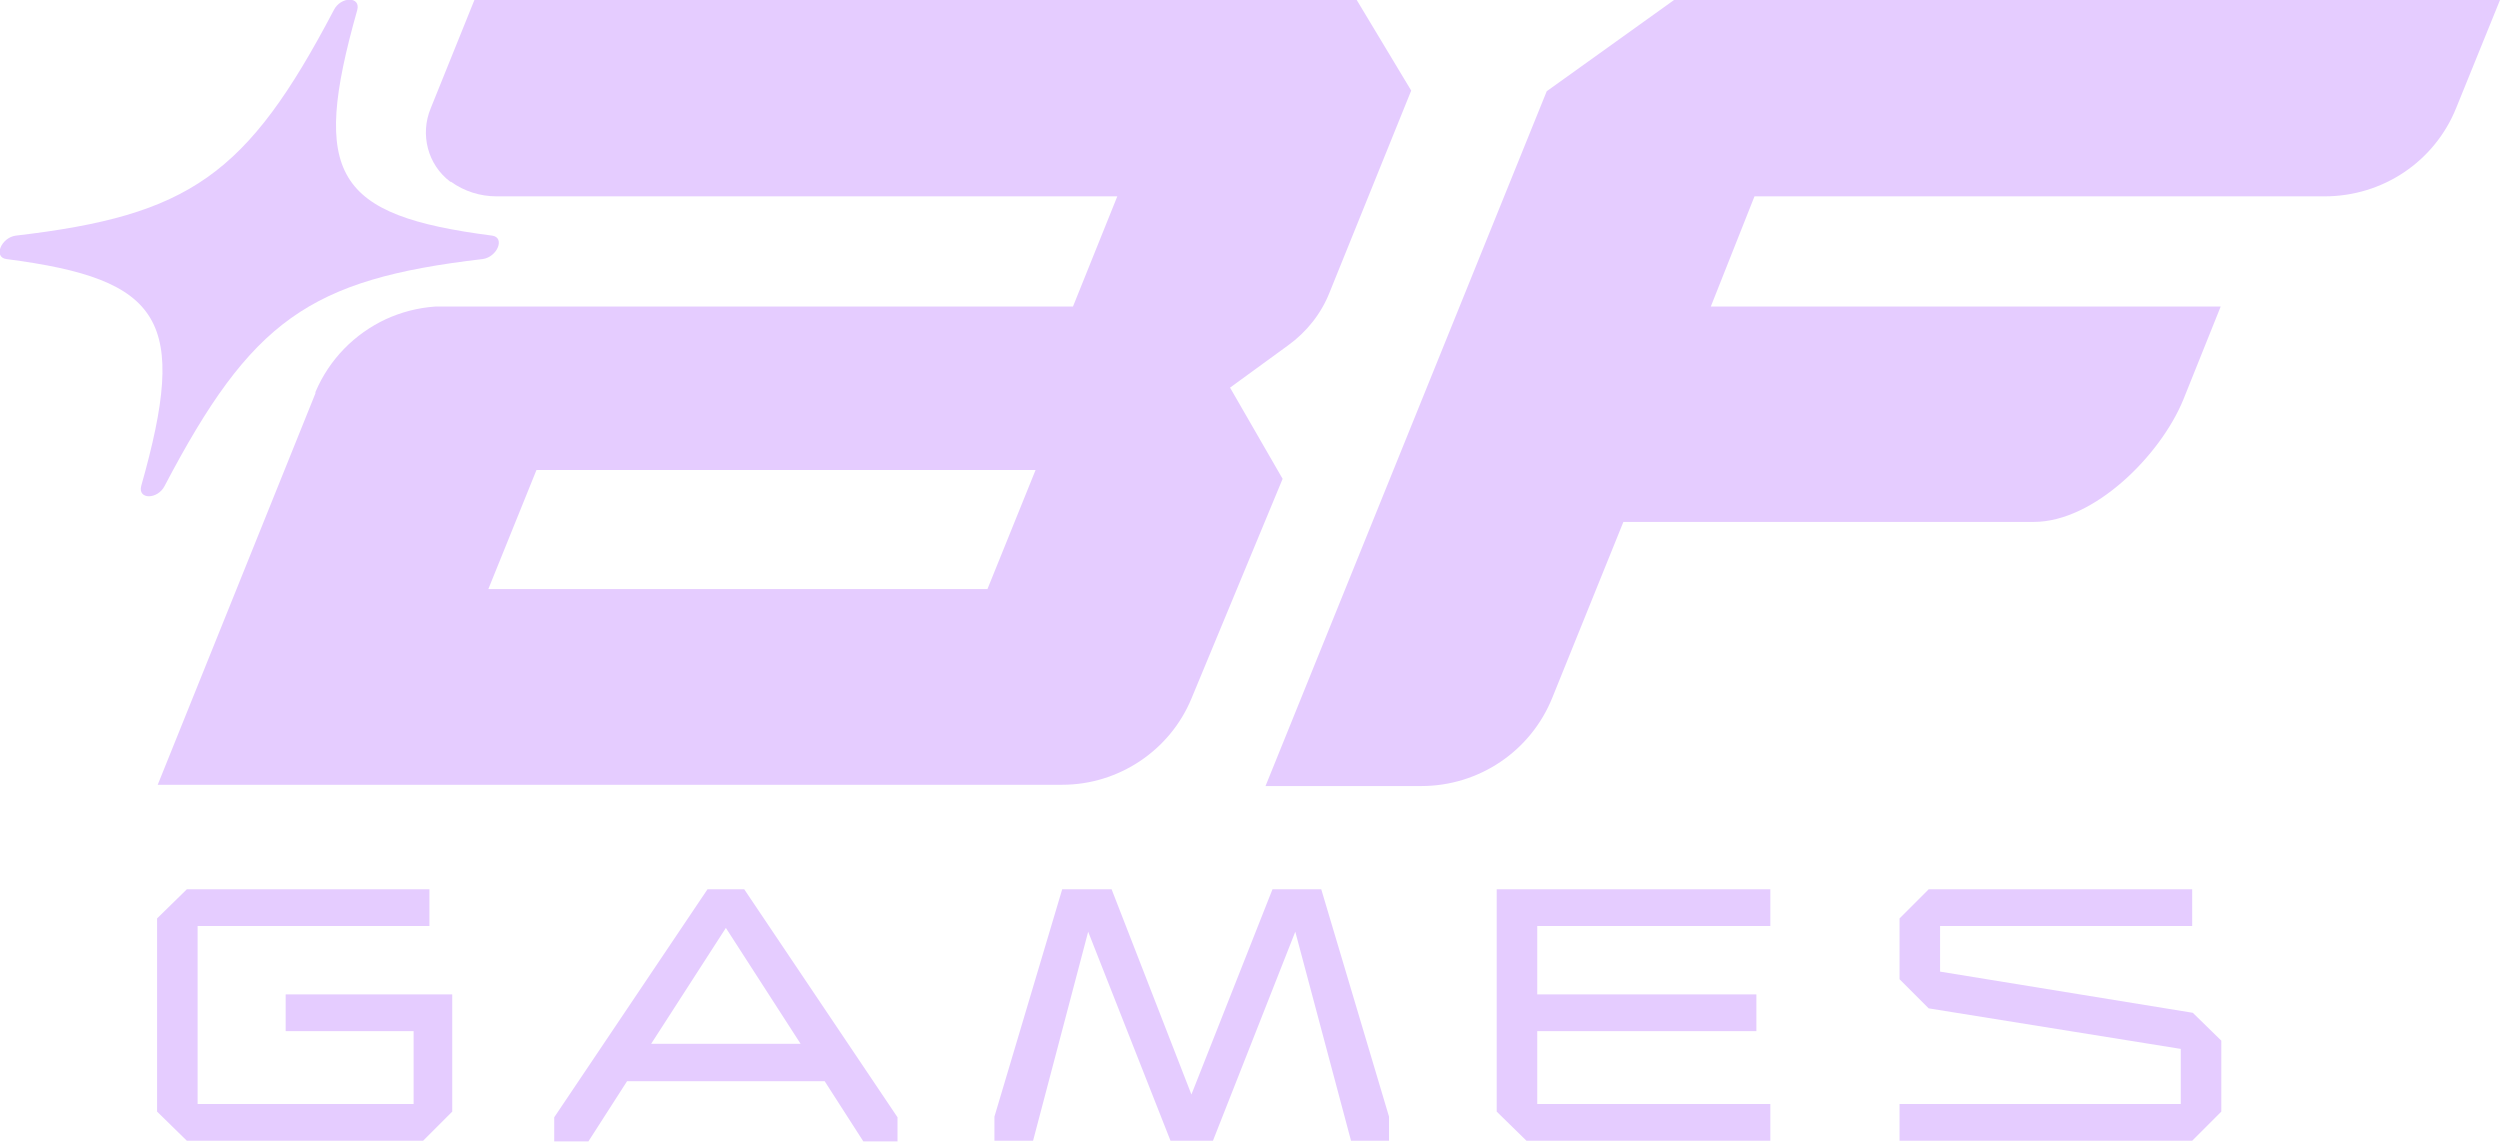
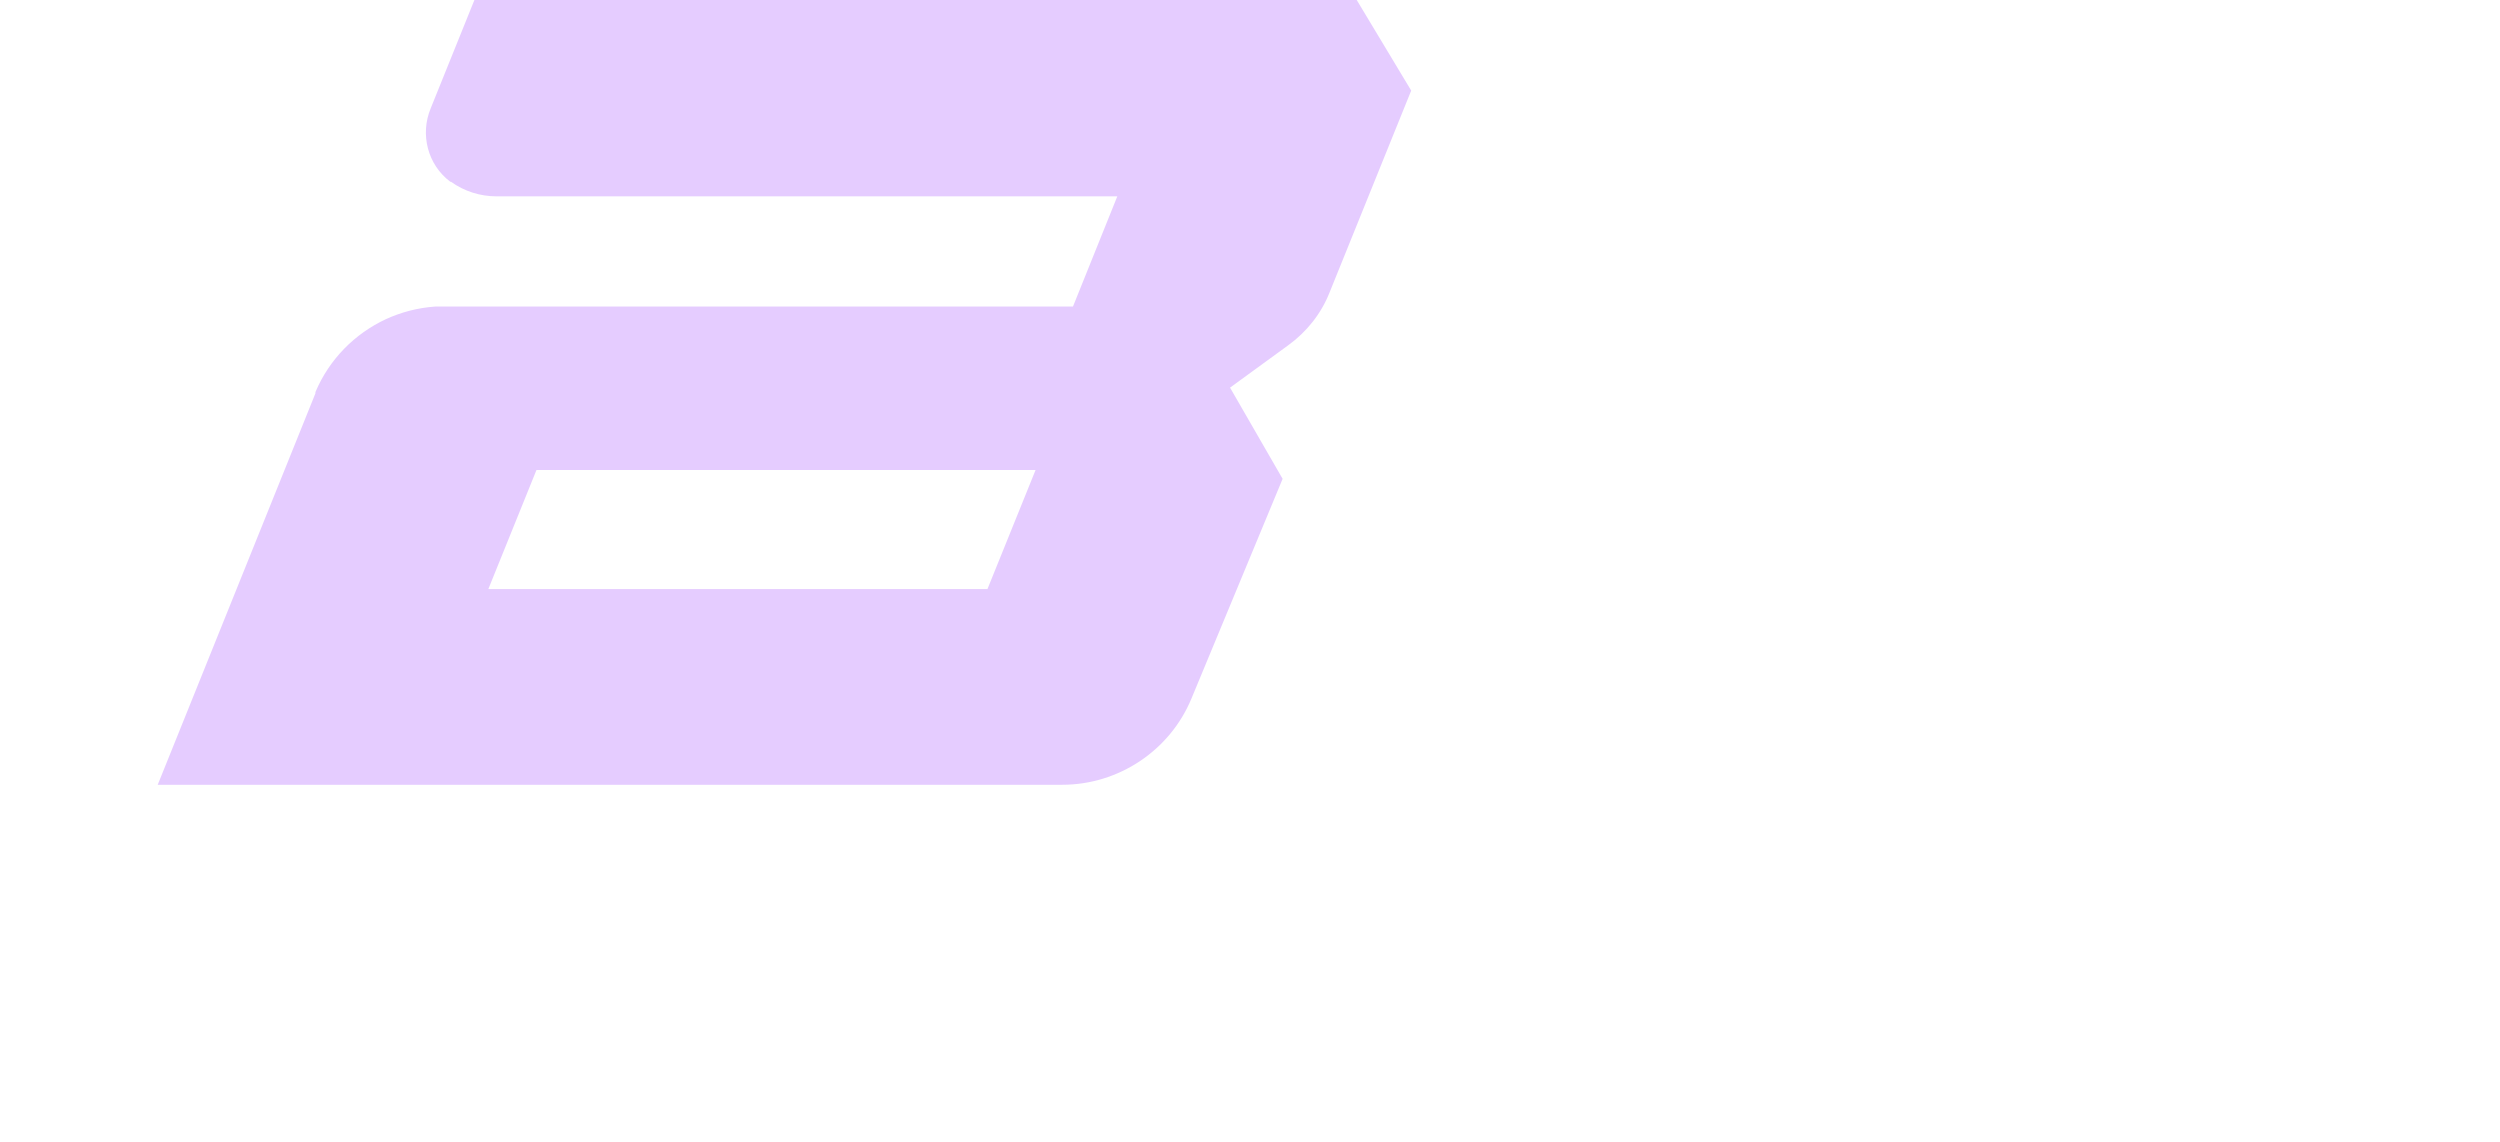
<svg xmlns="http://www.w3.org/2000/svg" id="Layer_1" version="1.1" viewBox="0 0 394.7 180.3">
  <defs>
    <style>.st0{fill:#e5ccff}</style>
  </defs>
-   <path d="M45.1 162.8h20.2v11.5H31.2v-28.1h36.6v-5.8H29.5l-4.7 4.6v30.5l4.7 4.6h37.3l4.6-4.6V157H45.1v5.8zm66.6-22.4-24.2 36v3.8h5.4l6.1-9.5h31.2l6.1 9.5h5.4v-3.8l-24.2-36h-5.9Zm-8.9 24.4 11.8-18.3 11.8 18.3h-23.6Zm98.1-24.4-12.8 32.4-12.6-32.4h-7.8L157 176.3v3.8h6.1l8.7-33 13 33h6.7l13-33 8.8 33h6v-3.8l-10.7-35.9h-7.7zm35.4 35.1 4.7 4.6h38.5v-5.8h-36.8v-11.5h34.6V157h-34.6v-10.8h36.8v-5.8h-43.2v35.1zm70-22.1v-7.2h39.8v-5.8h-41.6l-4.6 4.6v9.6l4.6 4.6 39.8 6.4v8.7h-44.4v5.8h46.2l4.6-4.6v-11.2l-4.5-4.4-39.9-6.5zm-62.1-139L264.3 0h130.4l-6.9 17c-3.4 8.5-11.6 14-20.8 14h-90l-6.9 17.4h80.5l-5.9 14.7c-3.6 8.8-14.1 19.3-23.6 19.3h-64.8l-11.2 27.7c-3.4 8.5-11.6 14-20.7 14h-24.6l44.4-109.7Zm-168 26.5C48.8 44.1 39.7 50.6 26 76.7c-1.1 2.2-4.3 2.2-3.7 0C29.7 50.6 25.8 44.1 1 40.9c-2.1-.3-.8-3.4 1.5-3.7C29.9 34 39 27.7 52.7 1.6c1.1-2.2 4.3-2.2 3.7 0C49 27.7 52.9 34 77.7 37.2c2.1.3.8 3.4-1.5 3.7ZM49.8 62.2Z" class="st0" />
  <path d="M214.2 0H74.9L68 17.1c-1.7 4.1-.5 8.9 3.1 11.6h.1c2.1 1.5 4.6 2.3 7.2 2.3h98l-7 17.4H68.7c-2.8.2-5.4.9-7.8 2-4.9 2.3-8.9 6.3-11.1 11.5v.2l-24.9 61.8h142.8c8.9 0 17-5.4 20.4-13.6l14.4-34.7-8.3-14.4 9.2-6.7c2.9-2.1 5.2-5 6.5-8.3l12.9-31.9L214.2 0Zm-58.3 93H77.1l7.6-18.8h78.8L155.9 93Z" class="st0" />
</svg>